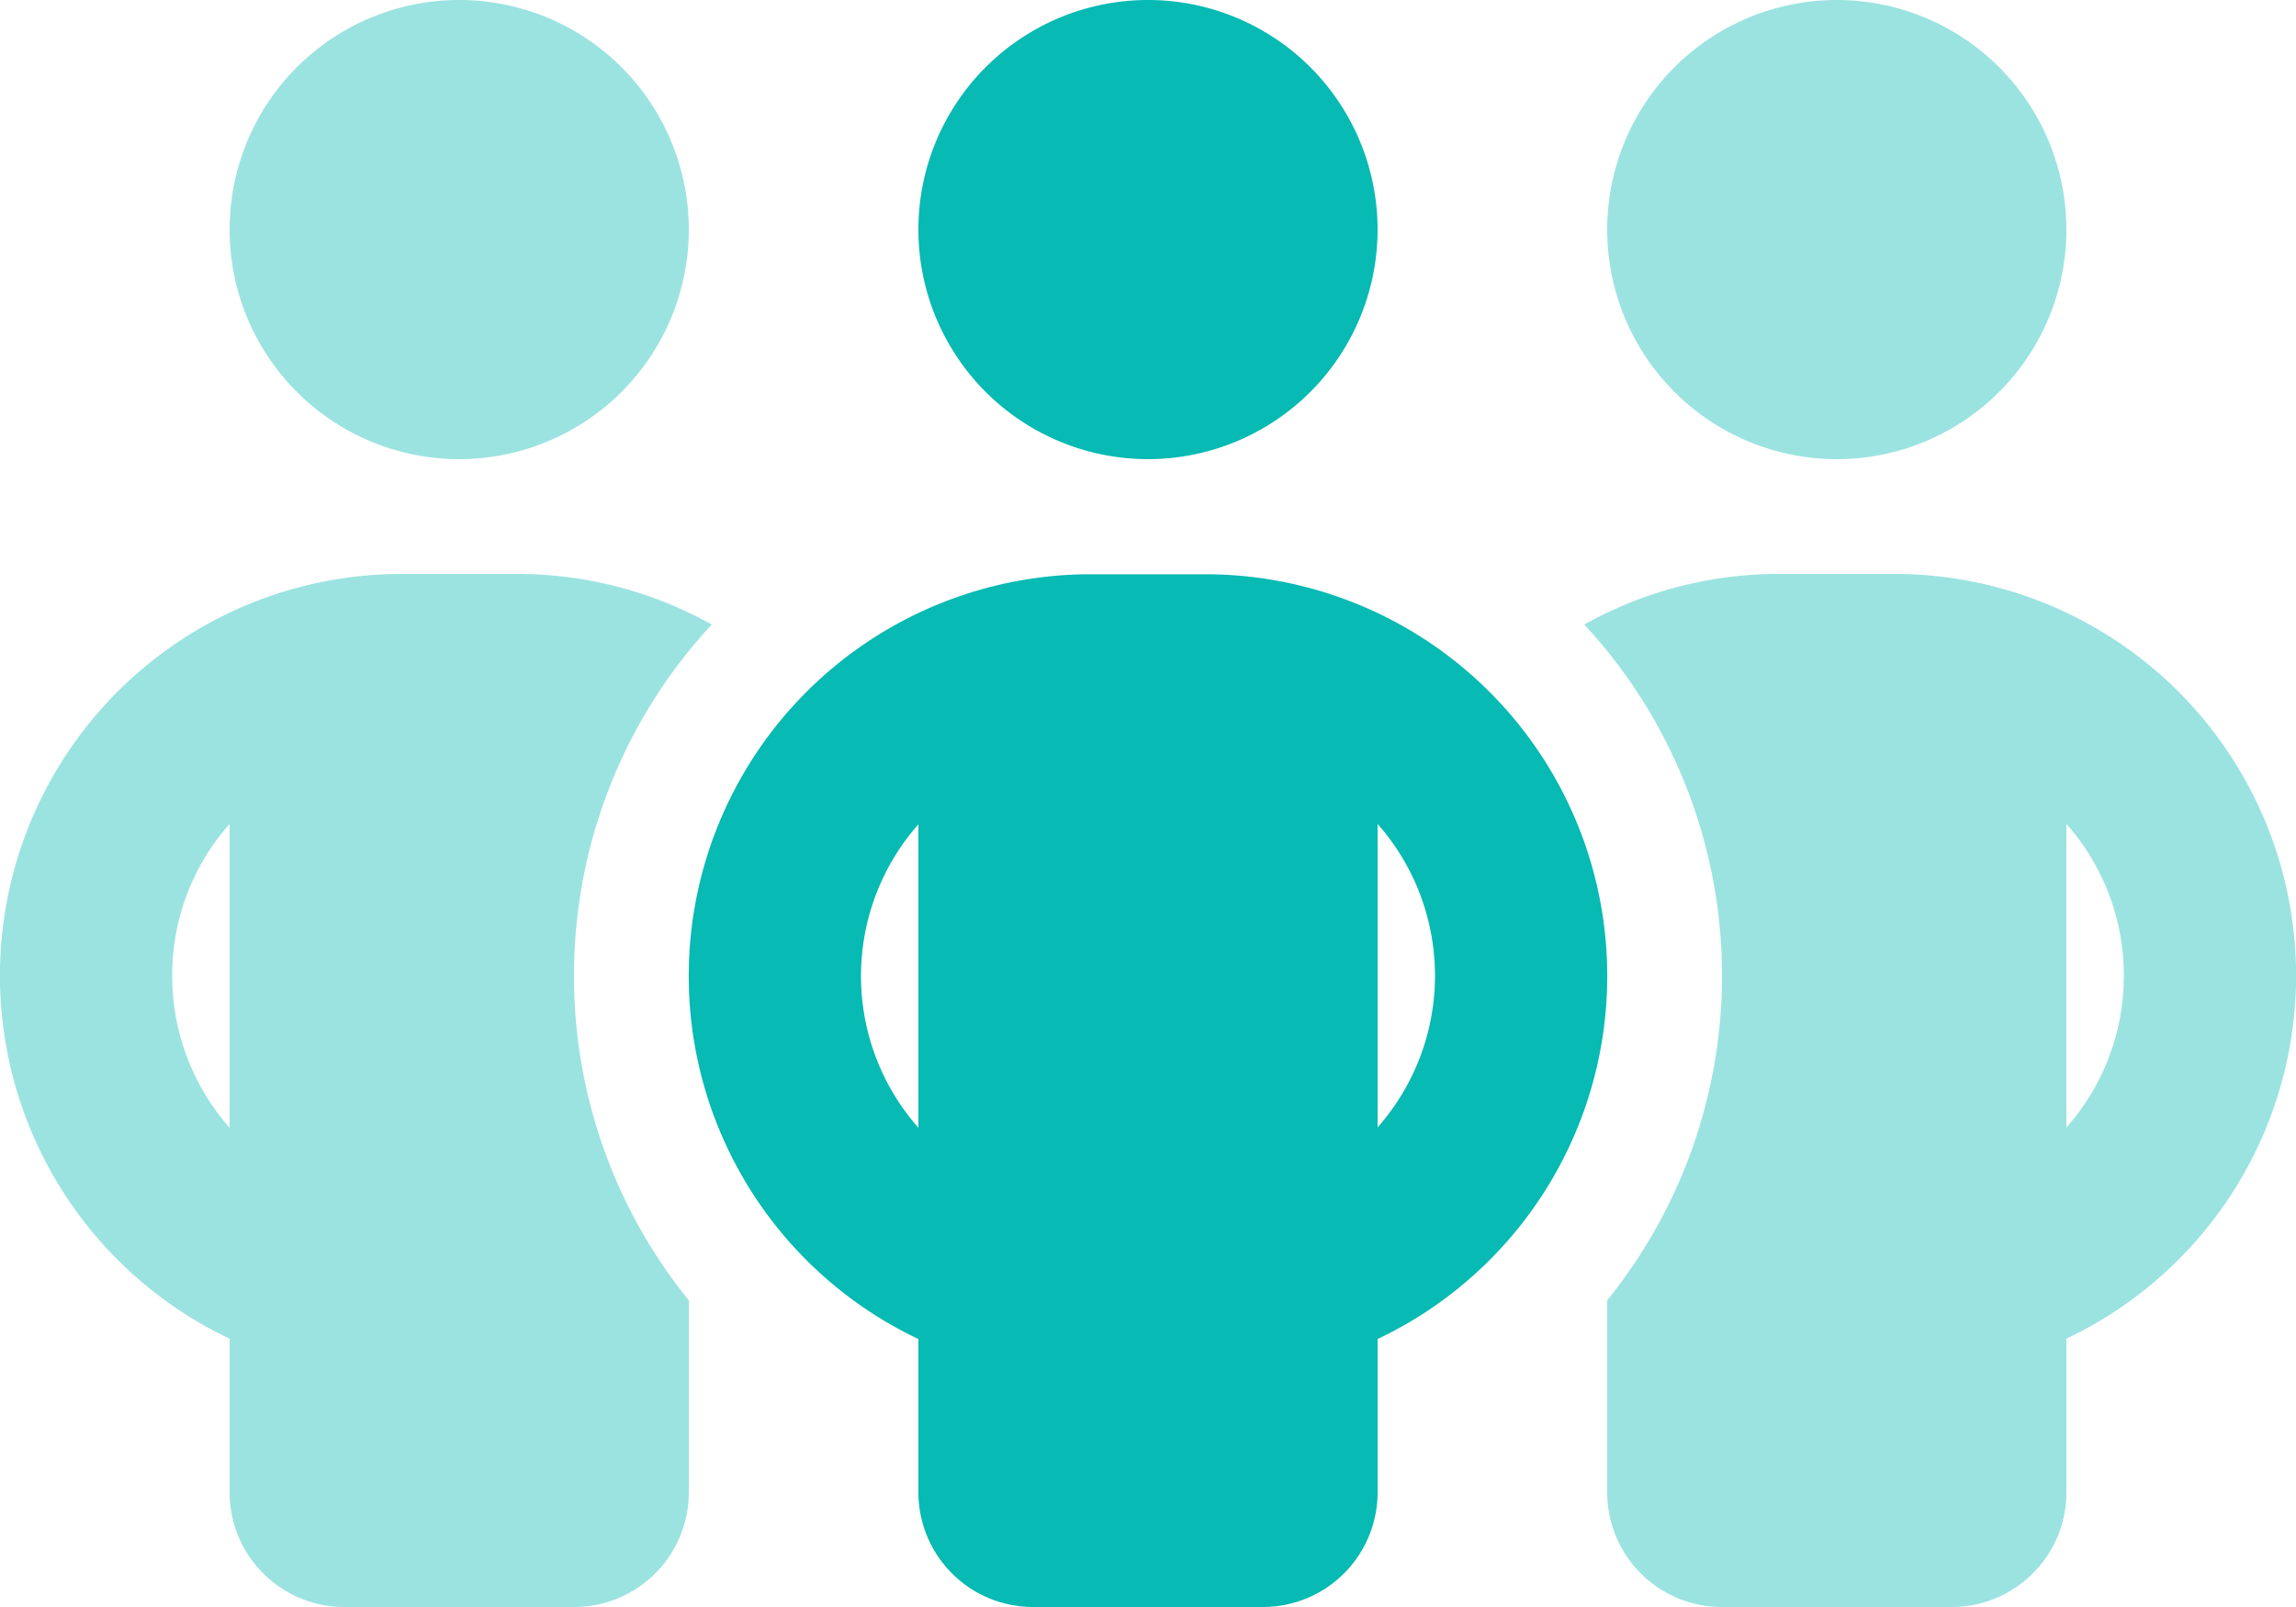
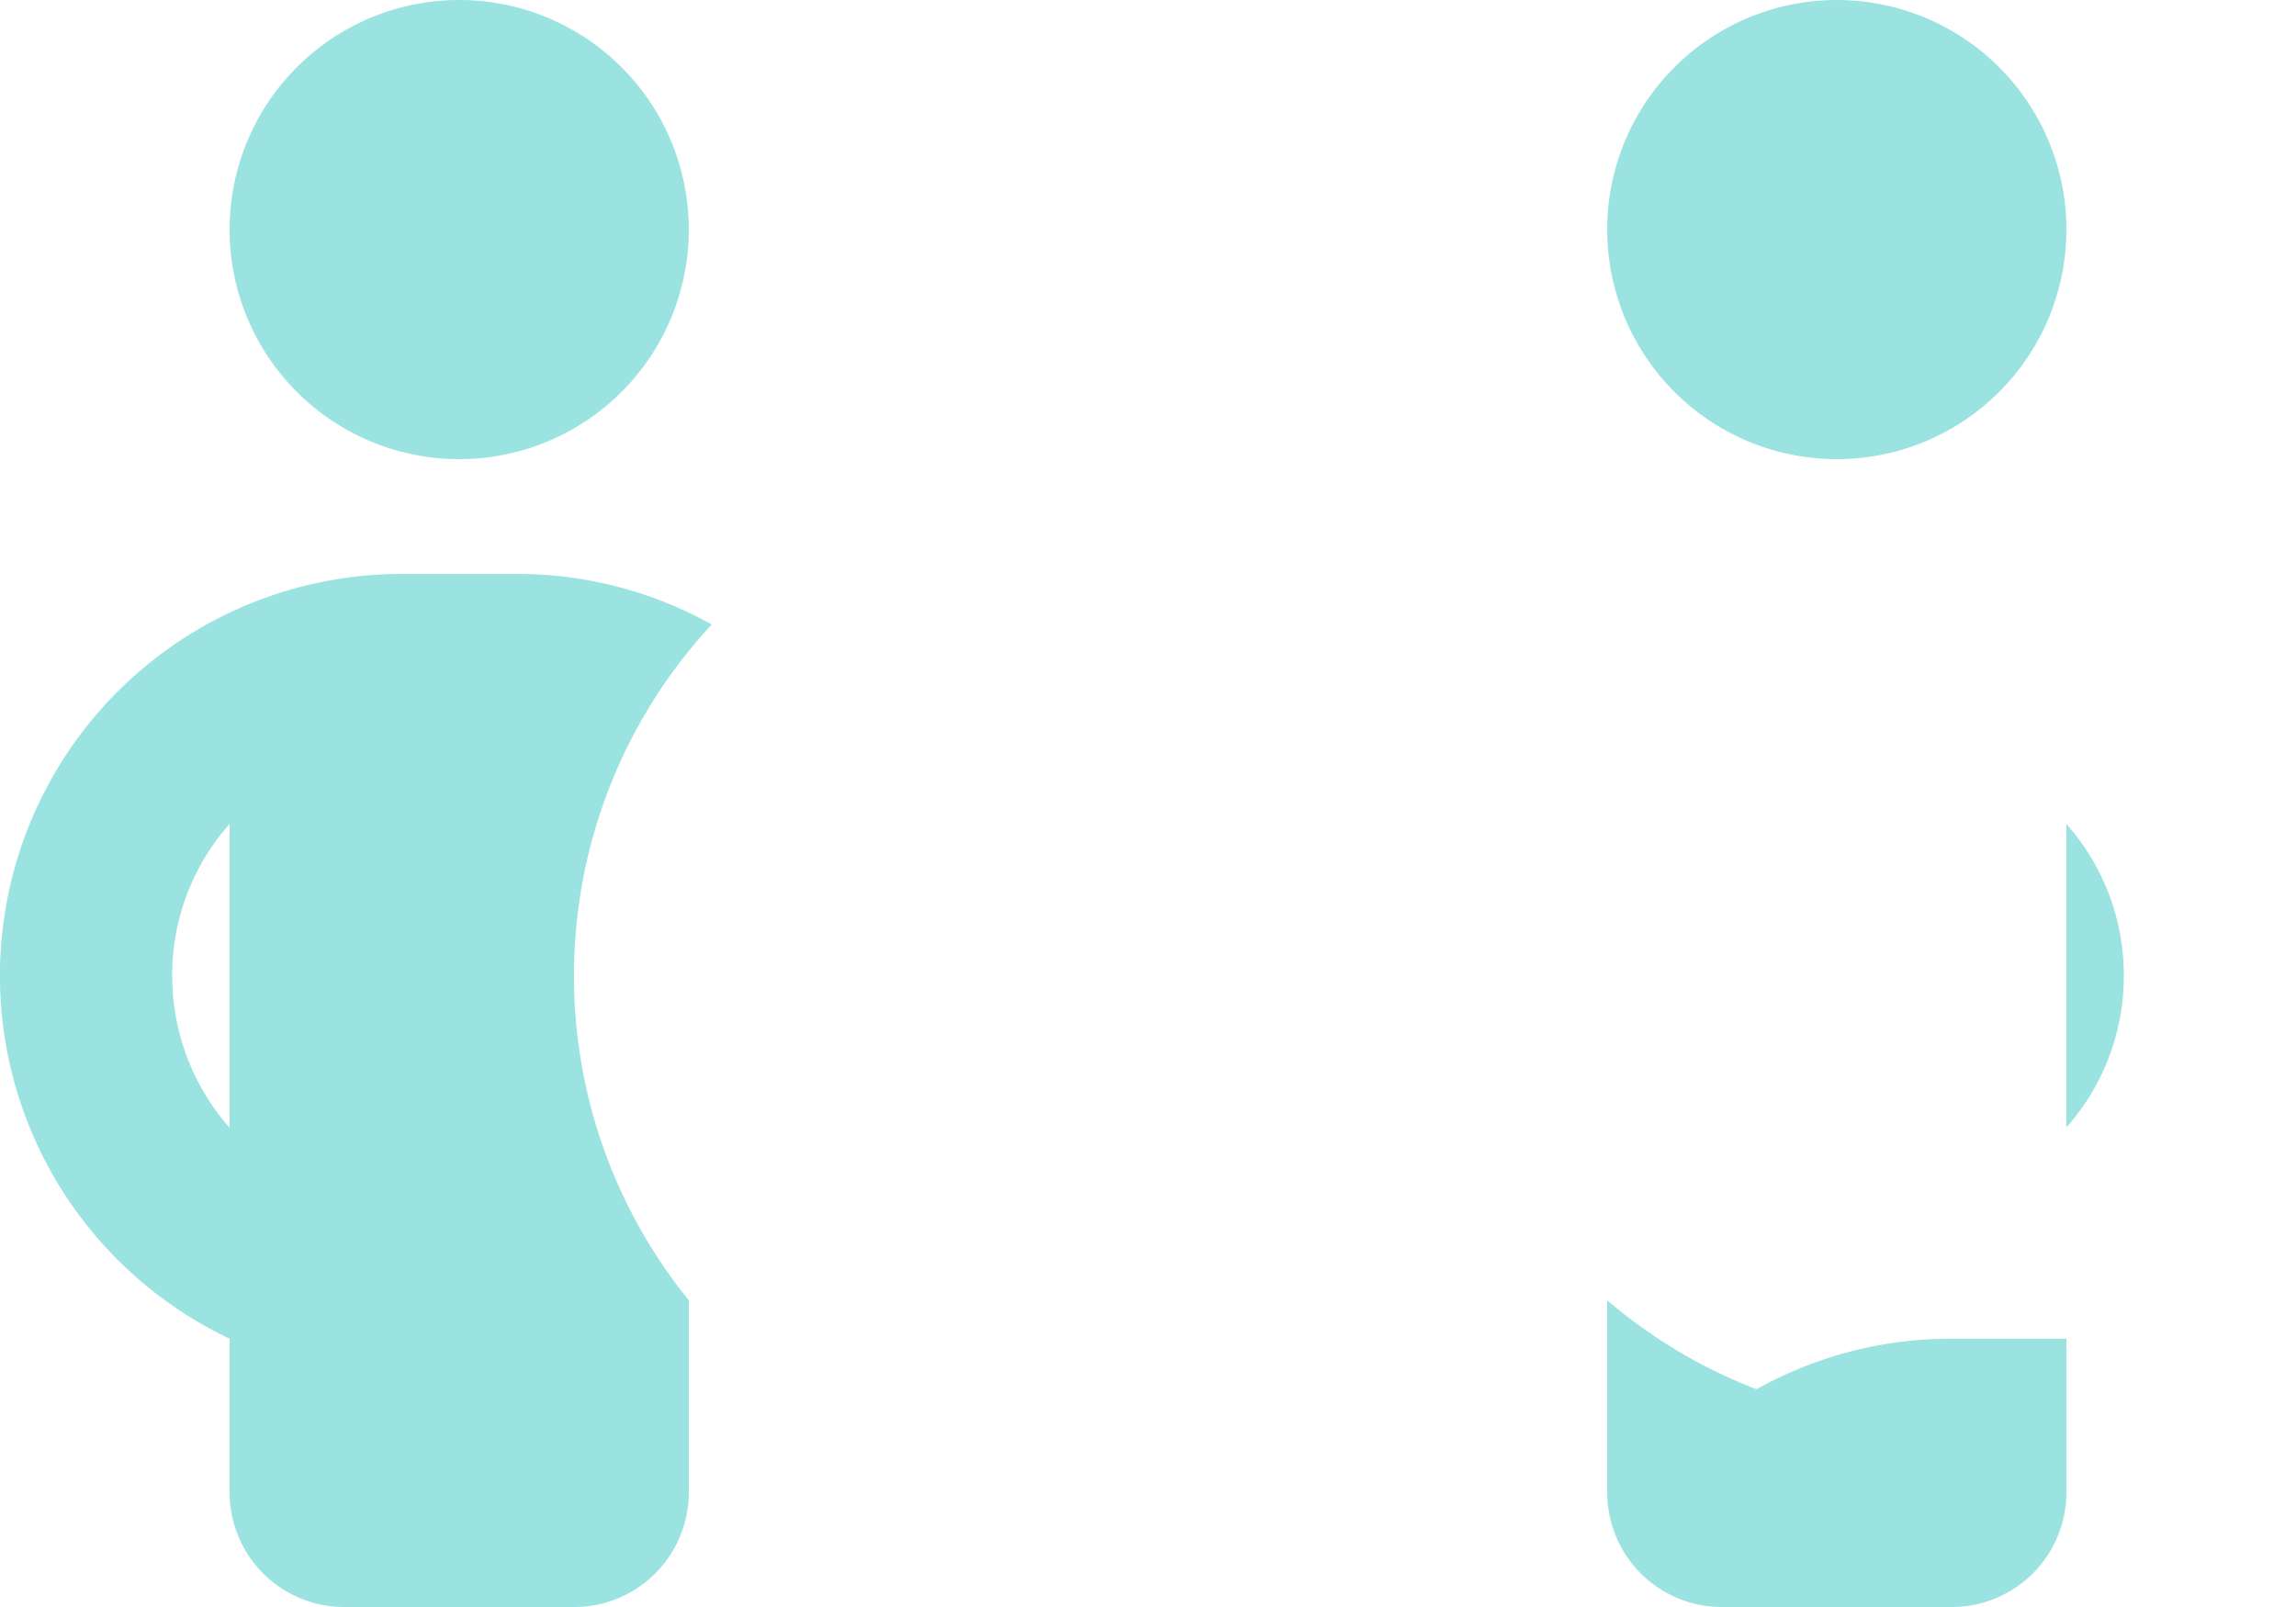
<svg xmlns="http://www.w3.org/2000/svg" width="148.571" height="104" viewBox="0 0 148.571 104">
  <defs>
    <style>
      .cls-1, .cls-2 {
        fill: #07bab3;
      }

      .cls-2 {
        opacity: 0.4;
      }
    </style>
  </defs>
  <g id="people-group-duotone" transform="translate(0 -32)">
-     <path id="Path_146" data-name="Path 146" class="cls-1" d="M236.571,46.857a14.857,14.857,0,1,0-14.857,14.857A14.857,14.857,0,0,0,236.571,46.857ZM206.857,85.323v19.662a14.837,14.837,0,0,1,0-19.639Zm29.714,19.662V85.323a14.838,14.838,0,0,1,0,19.639Zm0,13.673a26,26,0,0,0-11.143-49.493H218a26,26,0,0,0-11.143,49.493v9.912A7.421,7.421,0,0,0,214.286,136h14.857a7.421,7.421,0,0,0,7.429-7.429v-9.912Z" transform="translate(-147.429)" />
-     <path id="Path_147" data-name="Path 147" class="cls-2" d="M29.714,61.714A14.857,14.857,0,1,0,14.857,46.857,14.857,14.857,0,0,0,29.714,61.714ZM11.143,95.143a14.709,14.709,0,0,1,3.714-9.82v19.662A14.859,14.859,0,0,1,11.143,95.143Zm26,0a33.348,33.348,0,0,1,8.914-22.727,25.828,25.828,0,0,0-12.629-3.273H26a26,26,0,0,0-11.143,49.493v9.936A7.421,7.421,0,0,0,22.286,136H37.143a7.421,7.421,0,0,0,7.429-7.429v-12.42A33.276,33.276,0,0,1,37.143,95.143ZM104,118.636v9.936A7.421,7.421,0,0,0,111.429,136h14.857a7.421,7.421,0,0,0,7.429-7.429v-9.936a26,26,0,0,0-11.143-49.493h-7.429a25.828,25.828,0,0,0-12.629,3.273A33.425,33.425,0,0,1,104,116.152Zm14.857-56.921A14.857,14.857,0,1,0,104,46.857,14.857,14.857,0,0,0,118.857,61.714Zm18.571,33.429a14.754,14.754,0,0,1-3.714,9.82V85.323A14.754,14.754,0,0,1,137.429,95.143Z" />
+     <path id="Path_147" data-name="Path 147" class="cls-2" d="M29.714,61.714A14.857,14.857,0,1,0,14.857,46.857,14.857,14.857,0,0,0,29.714,61.714ZM11.143,95.143a14.709,14.709,0,0,1,3.714-9.82v19.662A14.859,14.859,0,0,1,11.143,95.143Zm26,0a33.348,33.348,0,0,1,8.914-22.727,25.828,25.828,0,0,0-12.629-3.273H26a26,26,0,0,0-11.143,49.493v9.936A7.421,7.421,0,0,0,22.286,136H37.143a7.421,7.421,0,0,0,7.429-7.429v-12.42A33.276,33.276,0,0,1,37.143,95.143ZM104,118.636v9.936A7.421,7.421,0,0,0,111.429,136h14.857a7.421,7.421,0,0,0,7.429-7.429v-9.936h-7.429a25.828,25.828,0,0,0-12.629,3.273A33.425,33.425,0,0,1,104,116.152Zm14.857-56.921A14.857,14.857,0,1,0,104,46.857,14.857,14.857,0,0,0,118.857,61.714Zm18.571,33.429a14.754,14.754,0,0,1-3.714,9.82V85.323A14.754,14.754,0,0,1,137.429,95.143Z" />
  </g>
</svg>